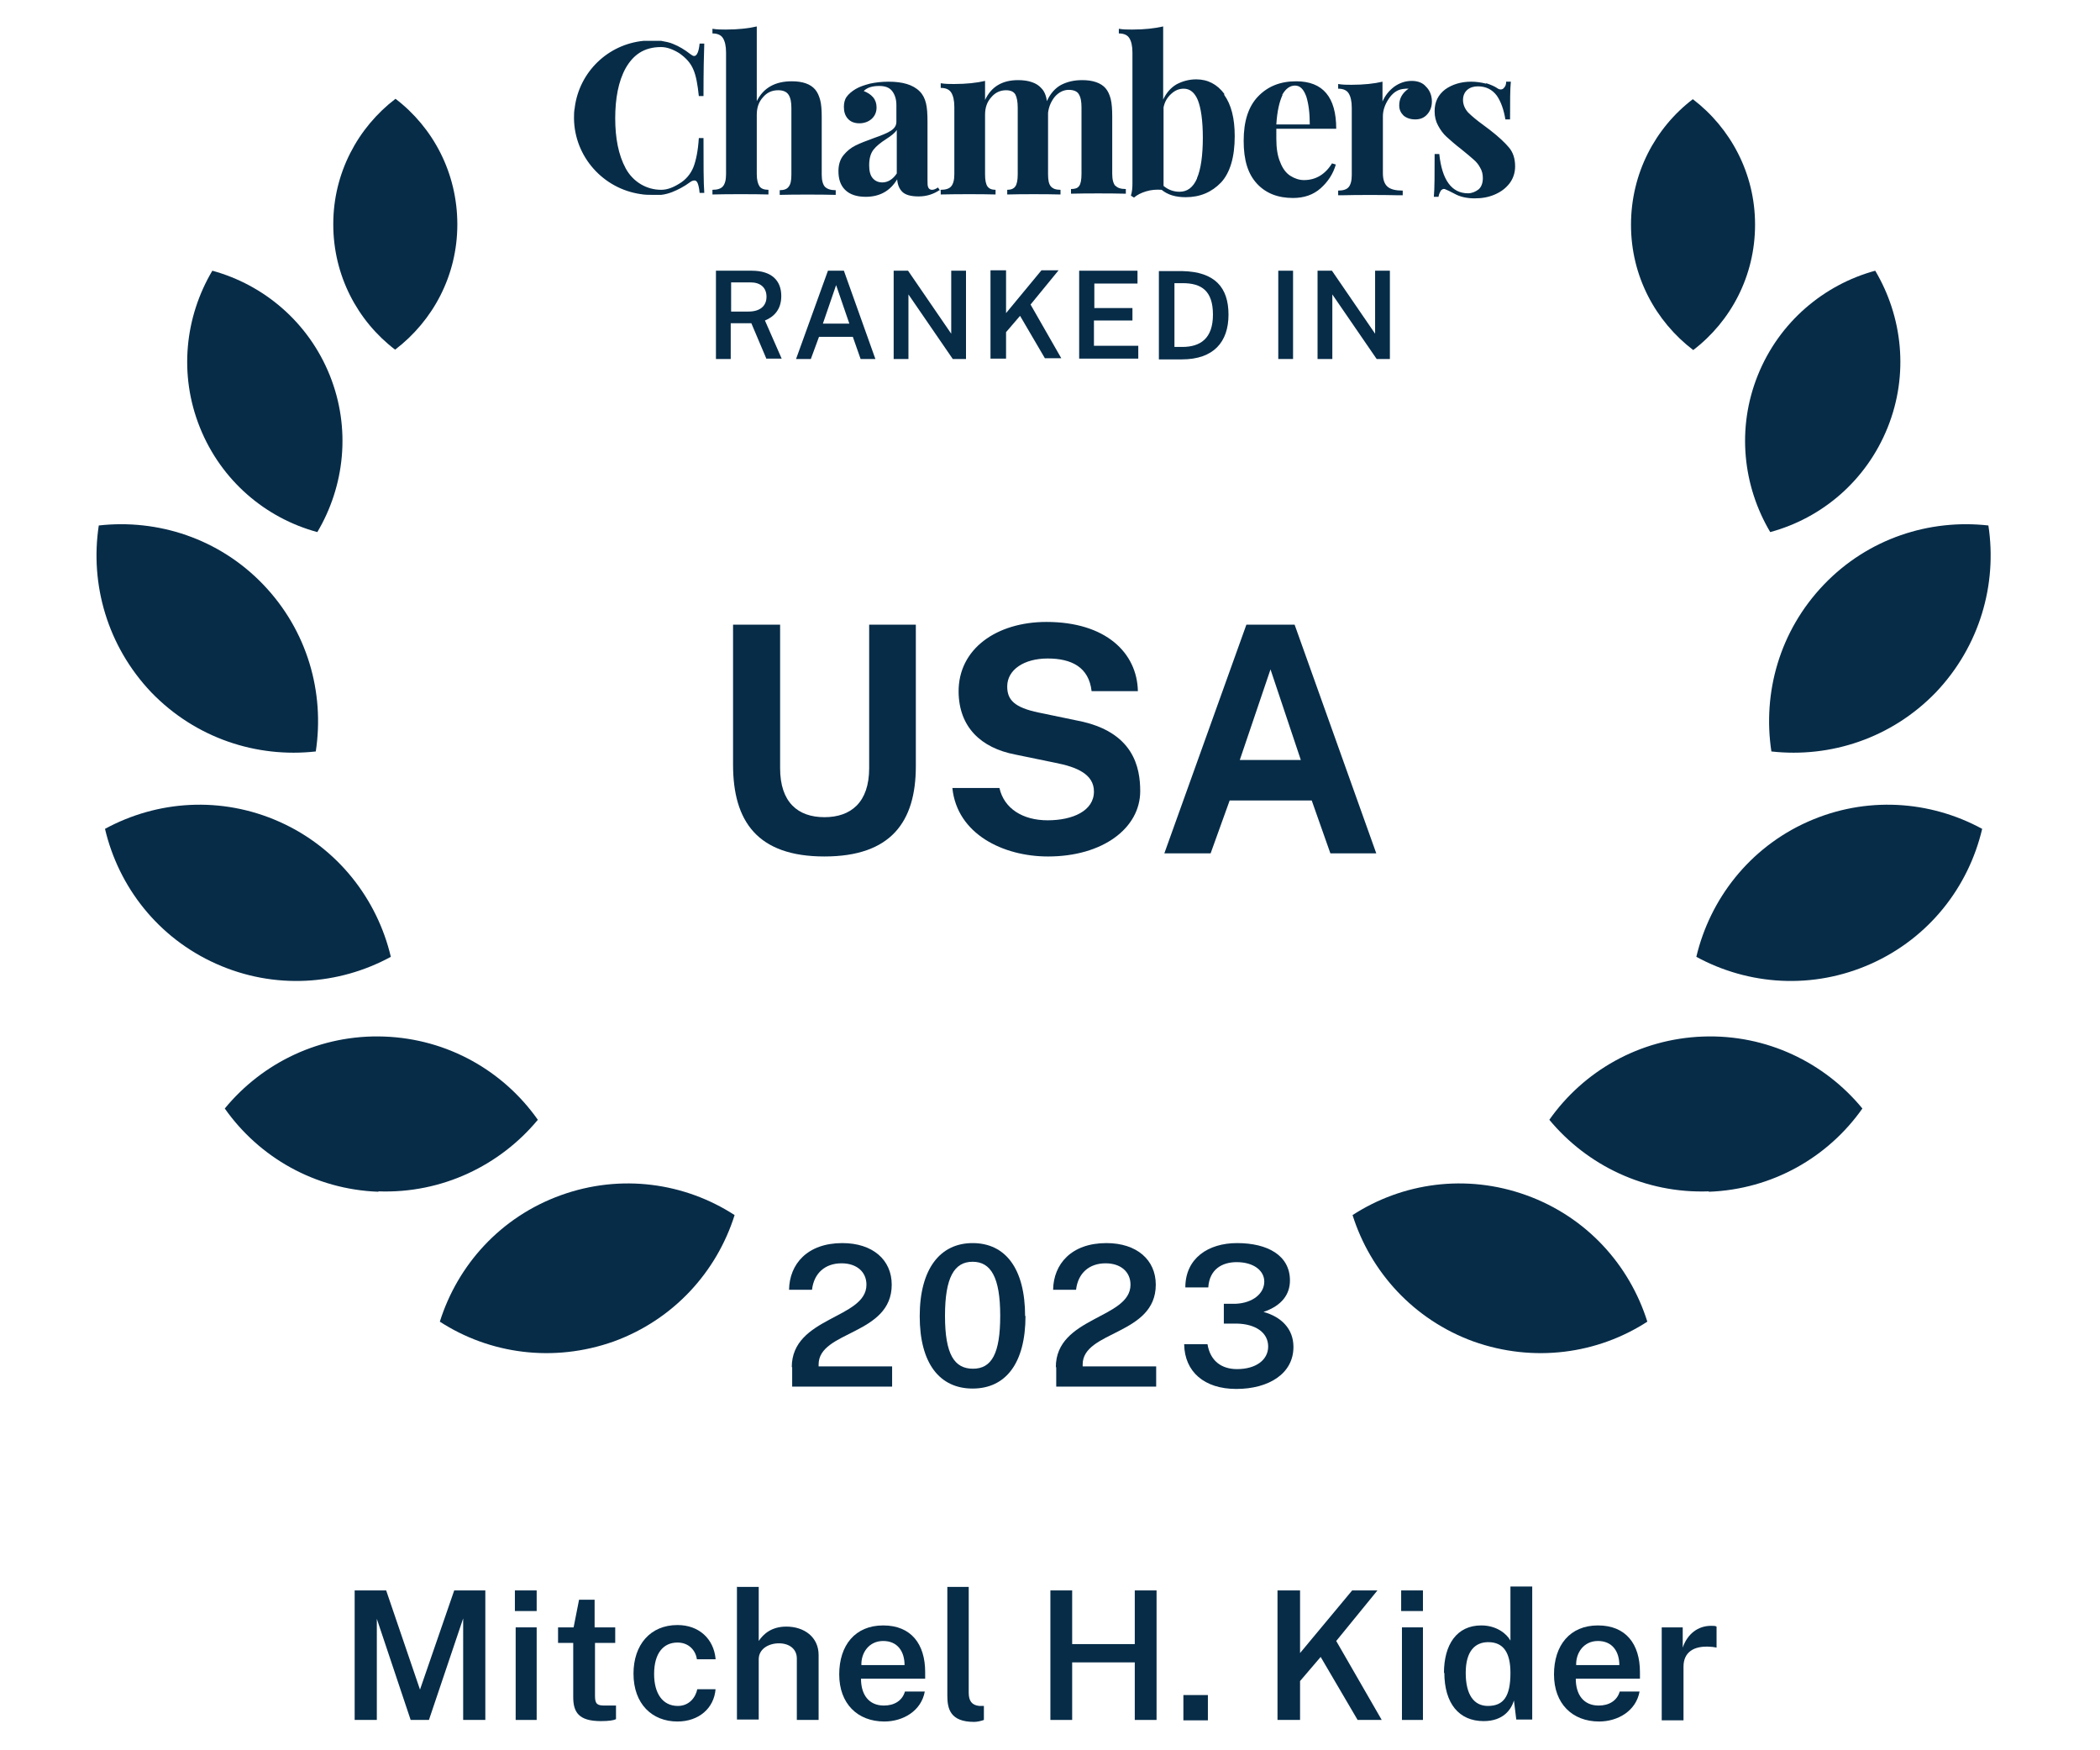
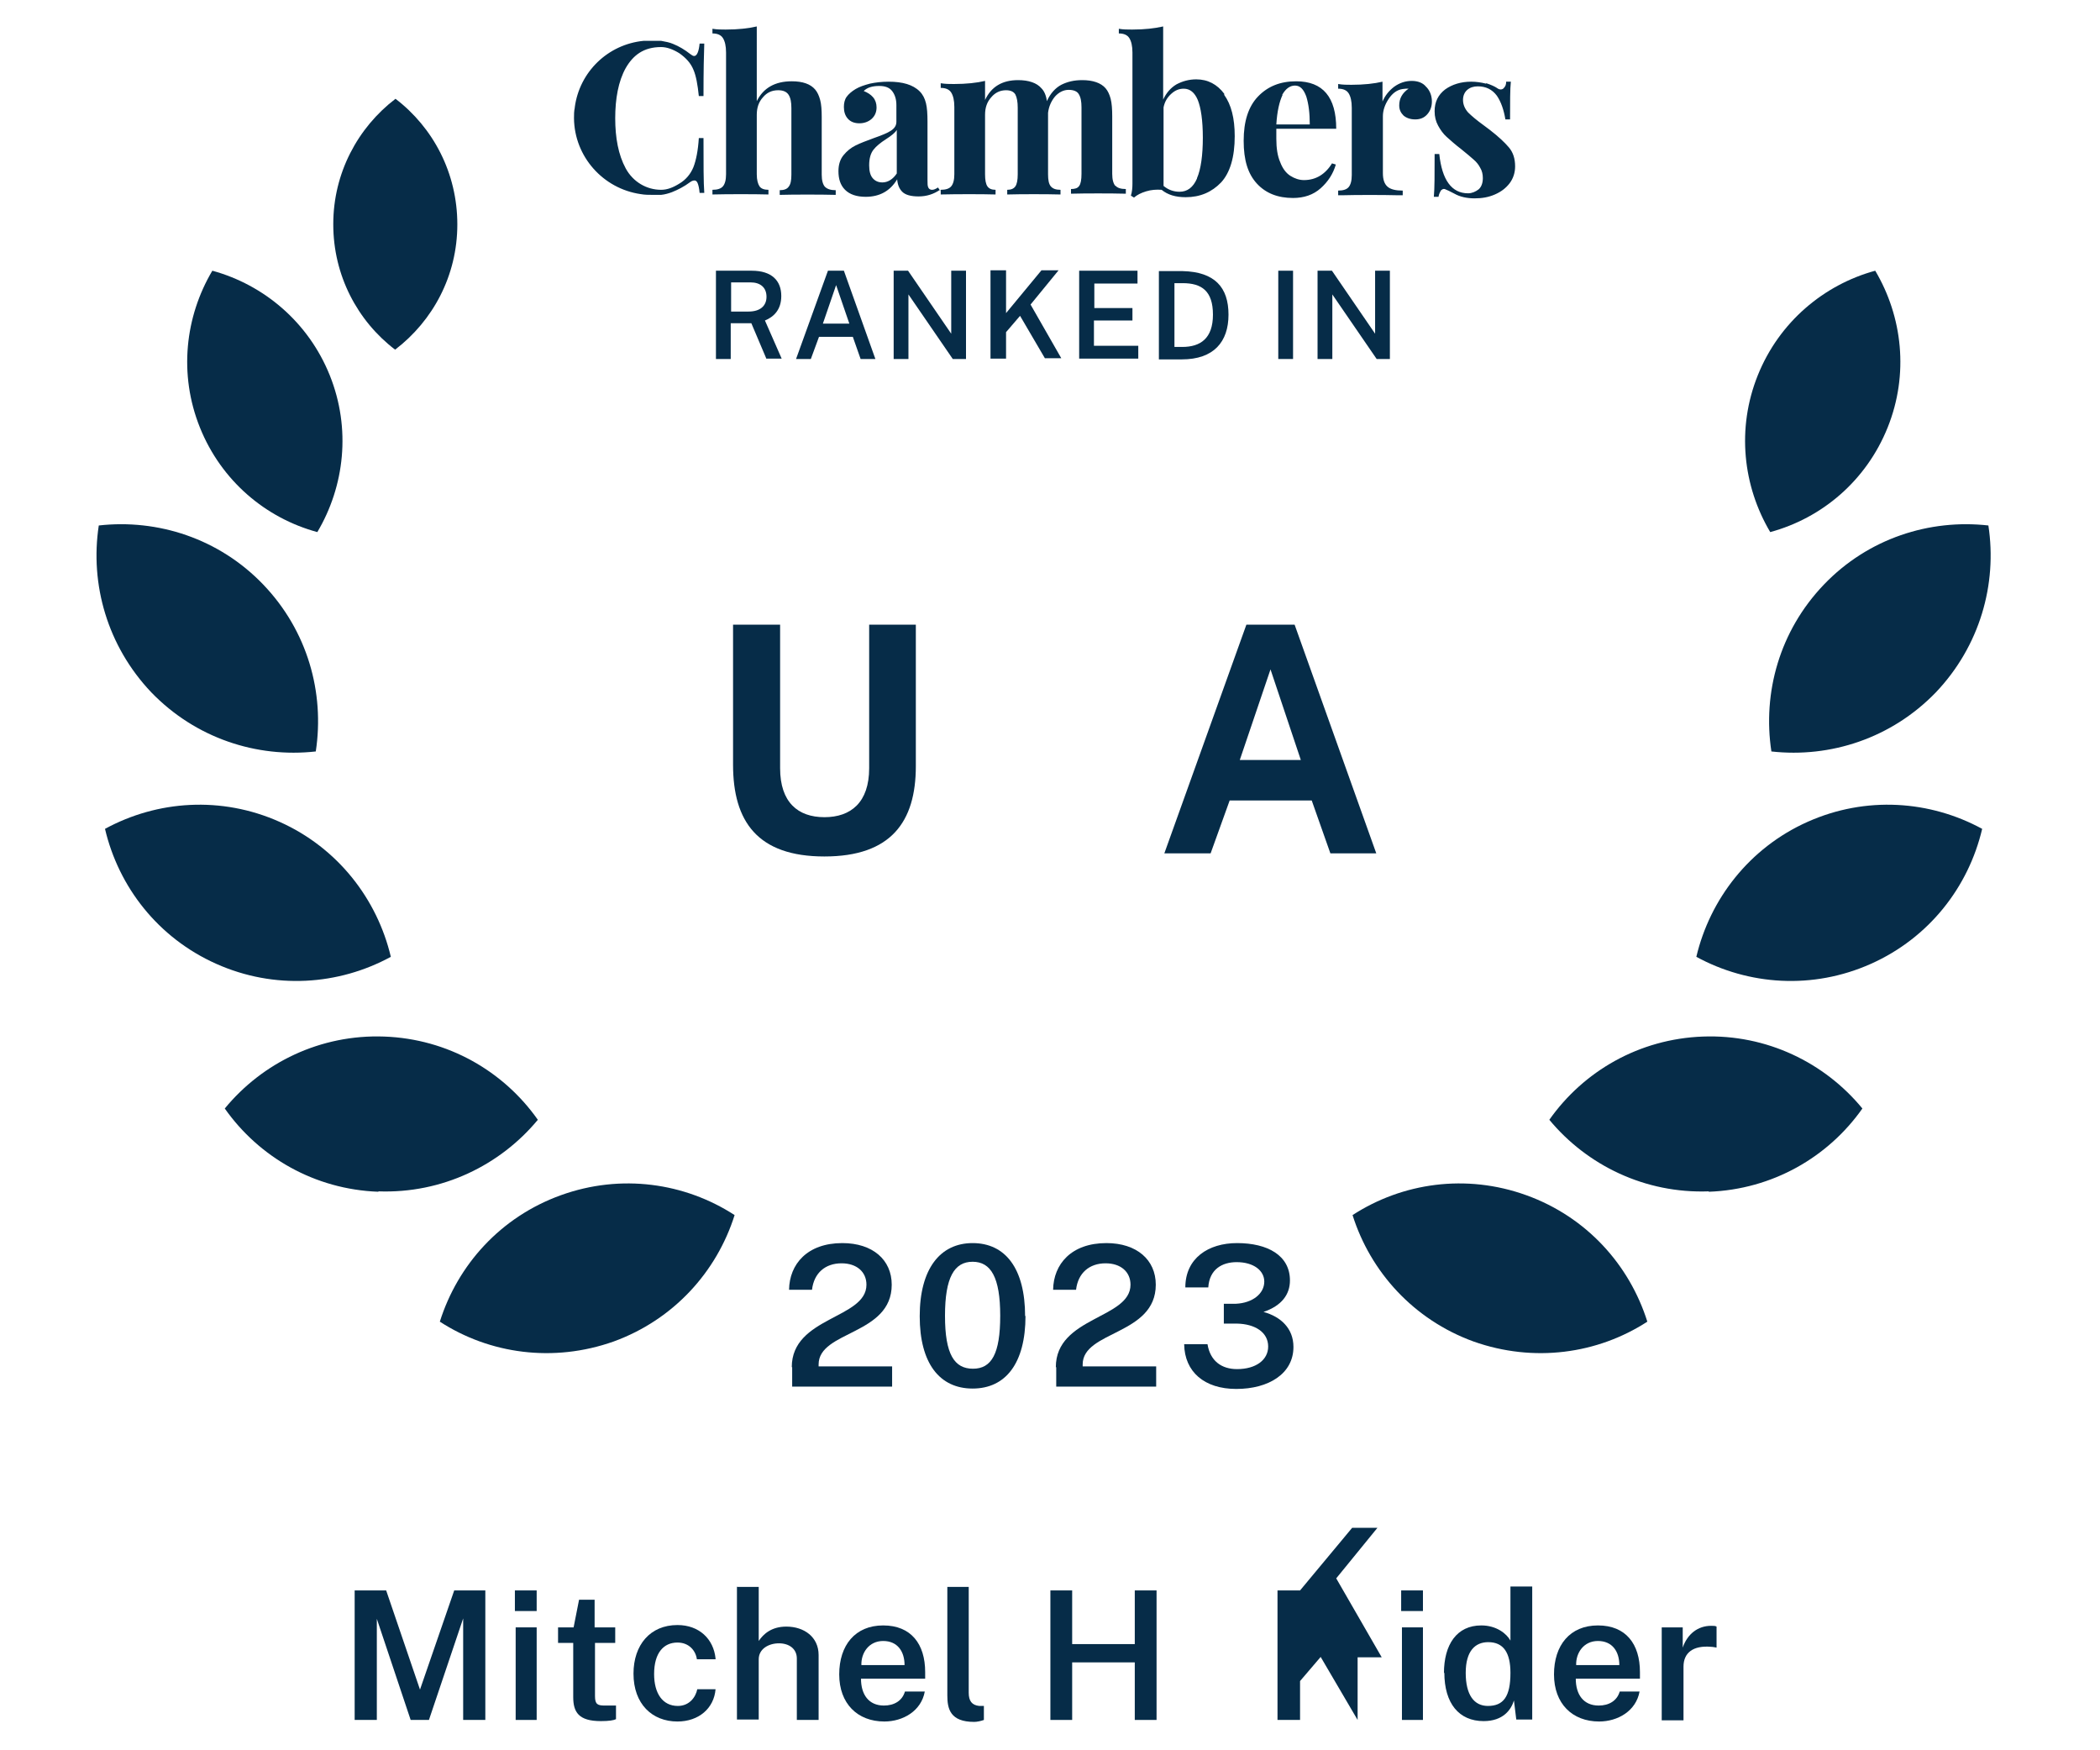
<svg xmlns="http://www.w3.org/2000/svg" id="Layer_1" viewBox="0 0 54 45">
  <path d="m18.09,3.55c0,.67,0,1.14.02,1.41h-.12c-.01-.12-.03-.2-.05-.25-.02-.05-.05-.07-.08-.07-.03,0-.07.01-.11.04-.16.12-.32.2-.47.26-.08.03-.18.06-.28.07,0,0,0,0-.01,0-.01,0-.02,0-.03,0-.05,0-.09,0-.15,0h-.02c-.11,0-.21,0-.32-.02-.96-.14-1.7-.96-1.71-1.95,0-.09,0-.18.02-.27,0,0,0,0,0-.01.12-.91.85-1.62,1.77-1.71.07,0,.14,0,.21,0,.05,0,.1,0,.15,0,.03,0,.06,0,.08,0,0,0,0,0,.01,0,.11.02.22.04.31.08.15.06.3.15.44.26.04.03.07.05.1.05.07,0,.12-.11.14-.32h.12c-.01.26-.02.71-.02,1.35h-.12c-.03-.29-.07-.52-.14-.68-.07-.17-.19-.3-.36-.42-.16-.1-.32-.16-.47-.16-.45,0-.72.21-.91.54-.19.34-.27.79-.27,1.29s.08.94.27,1.29c.19.35.54.55.91.55.16,0,.31-.06.47-.16.17-.1.29-.25.36-.42.07-.18.12-.43.14-.75h.12Z" fill="#062c48" />
  <path d="m19.46.68c-.22.05-.48.08-.8.08-.11,0-.22,0-.34-.02v.12c.13,0,.22.04.27.12.05.08.08.2.08.37v3.13c0,.15-.03.25-.08.31-.05.06-.14.09-.27.09v.12c.38-.01,1.09-.01,1.44,0v-.12c-.11,0-.19-.03-.23-.09-.04-.06-.07-.16-.07-.31v-1.53c0-.18.05-.33.16-.45.1-.12.23-.18.39-.18.13,0,.22.04.27.12.05.08.07.19.07.34v1.71c0,.15-.02.25-.07.31-.04.06-.12.09-.23.09v.12c.35-.01,1.06-.01,1.44,0v-.12c-.13,0-.22-.03-.28-.09-.05-.06-.08-.16-.08-.31v-1.48c0-.18-.01-.33-.04-.44-.03-.11-.07-.2-.13-.27-.12-.14-.32-.21-.6-.21-.43,0-.73.17-.9.51V.68Zm9.22,4.1c-.05-.06-.08-.16-.08-.31v-1.48c0-.18-.01-.33-.04-.45-.03-.11-.07-.2-.13-.27-.12-.14-.33-.21-.6-.21-.21,0-.38.04-.54.12-.15.08-.28.22-.37.42-.02-.15-.07-.26-.14-.33-.12-.14-.33-.21-.6-.21-.41,0-.69.17-.85.51v-.49c-.21.05-.48.08-.8.08-.11,0-.22,0-.34-.02v.12c.13,0,.22.04.27.12.05.08.08.2.08.37v1.73c0,.15-.03.25-.08.31-.05.06-.14.09-.27.09v.12c.4-.01,1.08-.01,1.41,0v-.12c-.1,0-.17-.03-.21-.09-.04-.06-.06-.16-.06-.31v-1.53c0-.18.05-.33.16-.45.1-.12.23-.18.38-.18.12,0,.2.04.24.11.04.08.06.19.06.34v1.71c0,.15-.02.25-.06.31-.04.06-.11.09-.21.09v.12c.35-.01,1.02-.01,1.37,0v-.12c-.12,0-.2-.03-.25-.09-.05-.06-.07-.16-.07-.31v-1.58c.02-.16.08-.3.18-.42.1-.11.22-.17.35-.17.13,0,.22.04.26.11.05.08.07.19.07.34v1.71c0,.15-.02.26-.06.31-.04.06-.11.08-.21.08v.12c.35-.01,1.04-.01,1.41,0v-.12c-.13,0-.22-.03-.27-.09m2.1-.18c-.1.23-.25.34-.45.34-.15,0-.29-.05-.41-.15v-2.02c.03-.15.1-.26.2-.35.1-.09.2-.13.32-.13.16,0,.28.1.36.29.08.2.13.52.13.97s-.05.81-.15,1.04m.7-2.17c-.18-.24-.42-.37-.72-.37-.19,0-.36.05-.51.13-.15.09-.26.22-.34.39V.68c-.22.05-.48.08-.8.08-.11,0-.23,0-.34-.02v.12c.13,0,.22.04.27.12.05.08.08.2.08.37v3.37c0,.11-.01.22-.04.31l.08.05c.08-.07.18-.12.31-.16.13-.04.26-.05.4-.04.16.13.36.19.62.19.37,0,.67-.13.91-.38.23-.25.35-.65.35-1.19,0-.46-.09-.81-.27-1.06m1.49,0c.09-.16.2-.24.33-.24s.22.09.29.28c.06.19.09.43.09.72h-.86c.02-.34.08-.59.16-.76m1.28,1.75c-.18.29-.42.44-.73.44-.12,0-.24-.04-.35-.11-.11-.07-.2-.19-.26-.35-.07-.16-.1-.36-.1-.6,0-.12,0-.2,0-.26h1.54c0-.81-.34-1.22-1.03-1.22-.41,0-.73.13-.98.39-.25.26-.37.64-.37,1.14s.11.85.34,1.1c.23.25.54.37.93.37.28,0,.52-.08.71-.25.19-.17.32-.37.39-.61l-.1-.03Zm2.41-1.96c-.08-.1-.21-.15-.37-.15s-.31.05-.45.15c-.13.1-.23.22-.3.38v-.51c-.21.05-.48.08-.8.08-.11,0-.22,0-.34-.02v.12c.13,0,.22.04.27.12.05.08.08.2.08.37v1.73c0,.15-.03.25-.08.31-.05.06-.14.09-.27.09v.12s.08,0,.11,0c.35-.01,1.05-.01,1.42,0,.03,0,.08,0,.13,0v-.12c-.18,0-.31-.03-.39-.1-.08-.07-.12-.18-.12-.35v-1.46c0-.15.05-.3.15-.45.1-.15.22-.23.35-.25.02,0,.05-.01.09-.01.03,0,.05,0,.07,0-.16.11-.24.25-.24.43,0,.11.04.19.11.26.07.06.17.1.3.1s.23-.04.31-.13c.08-.09.12-.2.12-.33s-.04-.26-.13-.36m1.52-.1c-.12-.03-.25-.05-.38-.05-.26,0-.49.07-.67.2-.18.14-.27.32-.27.56,0,.14.03.26.09.37.06.11.13.21.22.29.09.08.21.19.38.32.14.11.24.2.31.26.07.06.13.13.17.21.05.08.07.17.07.27,0,.13-.04.23-.11.29-.08.06-.17.1-.27.1-.42,0-.67-.34-.74-1.01h-.12c0,.52,0,.89-.02,1.1h.12c.01-.07.04-.12.06-.16.03-.03.06-.05.1-.04.05.02.14.06.25.12.14.08.32.12.52.12.19,0,.36-.03.52-.1.16-.07.28-.16.38-.29.09-.12.14-.27.14-.43,0-.2-.05-.36-.16-.49-.11-.13-.27-.28-.49-.45l-.16-.12c-.18-.13-.31-.24-.4-.33-.08-.09-.13-.2-.13-.32,0-.11.04-.2.11-.26.07-.06.16-.09.27-.09.21,0,.37.08.49.24.11.16.18.37.22.61h.12c0-.46,0-.78.02-.97h-.12c0,.07-.02.12-.05.15-.02.03-.05.05-.09.05-.03,0-.06-.01-.1-.04-.06-.04-.15-.08-.27-.12m-15.16,1.2c-.04.07-.14.15-.28.24-.14.09-.25.18-.32.27-.07.09-.11.22-.11.4,0,.15.03.26.09.33.06.07.14.11.25.11.14,0,.27-.08.37-.23v-1.13Zm1.11,1.54c-.16.11-.34.17-.55.17-.2,0-.34-.04-.42-.12-.08-.08-.12-.19-.13-.32-.18.3-.45.45-.81.45-.23,0-.41-.06-.53-.18-.12-.12-.17-.28-.17-.48,0-.16.04-.3.13-.41.09-.11.19-.19.31-.25.12-.06.28-.12.47-.19.2-.07.35-.13.44-.19.09-.06.14-.13.14-.23v-.43c0-.15-.04-.27-.11-.36-.07-.09-.18-.13-.33-.13-.18,0-.31.04-.4.13.1.04.18.09.24.16.06.07.09.16.09.26,0,.12-.04.22-.13.3-.08.07-.19.11-.31.11-.13,0-.23-.04-.3-.12-.07-.08-.1-.18-.1-.3,0-.1.02-.19.07-.26.05-.07.13-.14.23-.2.1-.06.22-.1.37-.14.14-.03.3-.05.48-.05s.34.02.47.06c.13.04.24.1.33.19.08.08.13.18.16.3.03.12.04.28.04.48v1.5c0,.09,0,.15.02.19.02.04.05.06.1.06.04,0,.09-.02.15-.06l.06.09Z" fill="#062c48" />
  <path d="m15.78,34.49c1.54-.56,2.65-1.79,3.11-3.25-1.28-.83-2.92-1.07-4.47-.51-1.55.56-2.65,1.79-3.11,3.25,1.28.83,2.92,1.06,4.47.51" fill="#062c48" />
  <path d="m9.73,30.63c1.64.06,3.13-.67,4.1-1.84-.88-1.25-2.31-2.08-3.95-2.14-1.64-.06-3.13.67-4.1,1.85.88,1.25,2.31,2.08,3.95,2.14" fill="#062c48" />
  <path d="m5.56,24.78c1.5.67,3.15.55,4.49-.18-.35-1.48-1.36-2.8-2.86-3.47-1.5-.67-3.15-.55-4.49.18.35,1.49,1.36,2.8,2.86,3.47" fill="#062c48" />
  <path d="m3.89,17.8c1.14,1.18,2.71,1.69,4.23,1.52.23-1.51-.21-3.1-1.35-4.29-1.14-1.19-2.72-1.69-4.23-1.52-.23,1.51.22,3.1,1.35,4.29" fill="#062c48" />
  <path d="m5.14,10.99c.55,1.37,1.69,2.33,3.02,2.69.7-1.18.87-2.66.32-4.03-.55-1.37-1.7-2.33-3.02-2.69-.7,1.18-.87,2.66-.32,4.03" fill="#062c48" />
  <path d="m8.57,5.77c0,1.31.62,2.48,1.59,3.22.97-.74,1.6-1.9,1.6-3.22,0-1.32-.62-2.49-1.59-3.23-.97.74-1.6,1.91-1.6,3.22" fill="#062c48" />
  <path d="m37.89,34.49c-1.54-.56-2.65-1.79-3.11-3.25,1.28-.83,2.92-1.07,4.47-.51,1.55.56,2.65,1.79,3.11,3.25-1.28.83-2.92,1.06-4.47.51" fill="#062c48" />
  <path d="m43.94,30.63c-1.64.06-3.13-.67-4.1-1.84.88-1.25,2.31-2.08,3.95-2.14,1.64-.06,3.13.67,4.1,1.85-.88,1.25-2.31,2.08-3.95,2.14" fill="#062c48" />
  <path d="m48.11,24.78c-1.5.67-3.15.55-4.49-.18.35-1.48,1.36-2.8,2.86-3.47,1.5-.67,3.15-.55,4.49.18-.35,1.49-1.36,2.8-2.86,3.47" fill="#062c48" />
  <path d="m49.78,17.8c-1.14,1.18-2.71,1.69-4.23,1.52-.23-1.51.21-3.1,1.35-4.29,1.14-1.19,2.72-1.69,4.23-1.52.23,1.51-.22,3.1-1.35,4.29" fill="#062c48" />
  <path d="m48.54,10.99c-.55,1.37-1.69,2.33-3.02,2.69-.7-1.18-.87-2.66-.32-4.03.55-1.37,1.7-2.33,3.02-2.69.7,1.18.87,2.66.32,4.03" fill="#062c48" />
-   <path d="m45.13,5.78c0,1.31-.62,2.48-1.59,3.22-.97-.74-1.6-1.9-1.6-3.22,0-1.32.62-2.49,1.59-3.23.97.74,1.6,1.91,1.6,3.22" fill="#062c48" />
  <path d="m20.36,35.15c0-1.3,1.92-1.24,1.92-2.12,0-.33-.25-.55-.64-.55-.42,0-.71.25-.76.68h-.59c.01-.66.47-1.2,1.37-1.2.78,0,1.27.43,1.27,1.07,0,1.3-1.88,1.18-1.88,2.05v.05h1.89v.52h-2.57v-.5Z" fill="#062c48" />
  <path d="m26.37,33.83c0,1.22-.51,1.87-1.36,1.87s-1.36-.65-1.36-1.86.52-1.88,1.36-1.88,1.35.65,1.35,1.88Zm-.65,0c0-.99-.24-1.39-.71-1.39s-.71.4-.71,1.39.24,1.36.72,1.36.7-.39.7-1.36Z" fill="#062c48" />
  <path d="m27.15,35.15c0-1.3,1.92-1.24,1.92-2.12,0-.33-.25-.55-.64-.55-.42,0-.71.25-.76.68h-.59c.01-.66.47-1.2,1.37-1.2.78,0,1.27.43,1.27,1.07,0,1.3-1.88,1.18-1.88,2.05v.05h1.89v.52h-2.57v-.5Z" fill="#062c48" />
  <path d="m31.81,31.96c.79,0,1.36.32,1.36.96,0,.36-.21.65-.68.81.44.12.77.42.77.9,0,.69-.64,1.08-1.47,1.08-.82,0-1.33-.44-1.34-1.15h.6c.07.43.36.64.76.64.49,0,.8-.24.8-.58,0-.37-.34-.58-.8-.59h-.34v-.51h.31c.43-.02.73-.26.73-.57,0-.28-.27-.5-.71-.5-.37,0-.7.18-.73.65h-.59c0-.75.59-1.14,1.33-1.14Z" fill="#062c48" />
  <path d="m19.71,9.23l-.39-.92h-.53v.92h-.38v-2.27h.92c.52,0,.76.26.76.65,0,.36-.2.54-.42.63l.43.98h-.4Zm0-1.6c0-.24-.16-.37-.41-.37h-.5v.75h.45c.29,0,.46-.14.46-.38Z" fill="#062c48" />
  <path d="m21.29,6.96h.41l.81,2.27h-.38l-.2-.57h-.87l-.21.57h-.38l.82-2.27Zm.55,1.36l-.34-.99-.34.99h.68Z" fill="#062c48" />
  <path d="m24.84,6.96v2.27h-.34l-1.14-1.66v1.66h-.38v-2.27h.37l1.11,1.62v-1.62h.38Z" fill="#062c48" />
  <path d="m26.88,9.23l-.65-1.11-.36.42v.68h-.4v-2.27h.4v1.1l.91-1.1h.44l-.72.88.79,1.38h-.42Z" fill="#062c48" />
  <path d="m27.75,6.96h1.5v.33h-1.11v.63h.98v.32h-.99v.65h1.14v.33h-1.52v-2.27Z" fill="#062c48" />
  <path d="m30.41,6.97c.83.02,1.18.42,1.18,1.12s-.38,1.15-1.2,1.15h-.59v-2.27s.42,0,.61,0Zm-.22,1.95h.21c.47,0,.79-.22.79-.83s-.29-.81-.78-.81h-.21v1.64Z" fill="#062c48" />
  <path d="m33.25,6.96v2.27h-.38v-2.27h.38Z" fill="#062c48" />
  <path d="m35.74,6.96v2.27h-.34l-1.14-1.66v1.66h-.38v-2.27h.37l1.11,1.62v-1.62h.38Z" fill="#062c48" />
  <path d="m21.2,22.02c-1.72,0-2.35-.9-2.35-2.36v-3.6h1.21v3.69c0,.88.46,1.26,1.14,1.26s1.15-.38,1.15-1.26v-3.69h1.2v3.64c0,1.43-.64,2.32-2.35,2.32Z" fill="#062c48" />
-   <path d="m24.48,20.26h1.22c.12.53.6.83,1.24.83s1.19-.24,1.19-.74c0-.44-.43-.63-1-.74l-1.02-.21c-.89-.17-1.45-.71-1.46-1.61-.01-1.11.98-1.8,2.26-1.8,1.52,0,2.33.79,2.35,1.78h-1.19c-.07-.62-.52-.84-1.13-.84s-1.04.29-1.04.72c0,.34.18.54.81.67l1.01.21c1.43.28,1.6,1.2,1.6,1.81,0,.95-.96,1.68-2.37,1.68-1.16,0-2.34-.58-2.46-1.76Z" fill="#062c48" />
  <path d="m32.04,16.06h1.25l2.1,5.88h-1.18l-.48-1.36h-2.11l-.49,1.36h-1.19l2.11-5.88Zm1.41,3.48l-.78-2.33-.79,2.33h1.56Z" fill="#062c48" />
  <path d="m9.13,40.89h.8l.87,2.55.88-2.55h.8v3.33h-.57v-2.61l-.88,2.61h-.47l-.87-2.6v2.6h-.57v-3.33Z" fill="#062c48" />
  <path d="m13.8,41.42h-.56v-.53h.56v.53Zm0,2.8h-.54v-2.38h.54v2.38Z" fill="#062c48" />
  <path d="m15.3,42.24v1.37c0,.21.07.24.25.24h.29v.35c-.06.03-.18.05-.39.05-.57,0-.71-.23-.71-.62v-1.39h-.39v-.4h.4l.14-.71h.4v.71h.53v.4h-.53Z" fill="#062c48" />
  <path d="m18.4,42.66h-.48c-.03-.22-.2-.43-.5-.43-.35,0-.6.26-.6.81,0,.5.22.82.61.82.3,0,.46-.23.5-.43h.47c-.04.49-.43.83-.98.83-.65,0-1.13-.45-1.13-1.23,0-.74.43-1.25,1.13-1.25.56,0,.93.36.98.86Z" fill="#062c48" />
  <path d="m18.96,40.8h.55v1.39c.12-.18.33-.37.71-.37.46,0,.83.27.83.73v1.67h-.56v-1.58c0-.25-.2-.39-.46-.39s-.52.14-.52.41v1.55h-.56v-3.42Z" fill="#062c48" />
  <path d="m22.73,43.85c.26,0,.47-.12.54-.36h.51c-.09.5-.56.77-1.04.77-.69,0-1.16-.46-1.16-1.21s.41-1.26,1.13-1.26,1.08.48,1.08,1.2v.17h-1.65c0,.41.2.69.59.69Zm.53-1.04c0-.35-.18-.62-.55-.62s-.57.31-.56.62h1.12Z" fill="#062c48" />
  <path d="m24.36,43.58v-2.78h.55v2.72c0,.21.08.32.27.34h.12v.36c-.08.03-.18.05-.25.05-.62,0-.69-.34-.69-.68Z" fill="#062c48" />
  <path d="m27.57,42.74v1.48h-.56v-3.33h.56v1.38h1.61v-1.38h.56v3.33h-.56v-1.48h-1.61Z" fill="#062c48" />
-   <path d="m30.43,43.58h.63v.65h-.63v-.65Z" fill="#062c48" />
-   <path d="m34.91,44.22l-.95-1.62-.53.62v1h-.58v-3.33h.58v1.61l1.34-1.61h.65l-1.06,1.3,1.17,2.03h-.62Z" fill="#062c48" />
+   <path d="m34.91,44.22l-.95-1.62-.53.62v1h-.58v-3.33h.58l1.34-1.61h.65l-1.06,1.3,1.17,2.03h-.62Z" fill="#062c48" />
  <path d="m36.59,41.42h-.56v-.53h.56v.53Zm0,2.8h-.54v-2.38h.54v2.38Z" fill="#062c48" />
  <path d="m37.13,43.02c0-.74.33-1.23.96-1.23.39,0,.65.21.75.39v-1.39h.56v3.42h-.41l-.06-.49c-.07.23-.27.53-.78.53-.63,0-1.01-.45-1.01-1.25Zm1.71-.01c0-.52-.18-.79-.57-.79-.34,0-.58.23-.58.79s.21.85.57.85c.4,0,.58-.24.58-.85Z" fill="#062c48" />
  <path d="m41.11,43.85c.26,0,.47-.12.54-.36h.51c-.09.5-.56.77-1.04.77-.69,0-1.16-.46-1.16-1.21s.41-1.26,1.13-1.26,1.08.48,1.08,1.2v.17h-1.65c0,.41.2.69.59.69Zm.53-1.04c0-.35-.18-.62-.55-.62s-.57.31-.56.62h1.12Z" fill="#062c48" />
  <path d="m42.73,41.84h.54v.52c.12-.35.39-.56.73-.56.06,0,.11,0,.14.02v.54s-.1-.02-.14-.02c-.46-.04-.71.15-.71.51v1.38h-.56v-2.38Z" fill="#062c48" />
</svg>